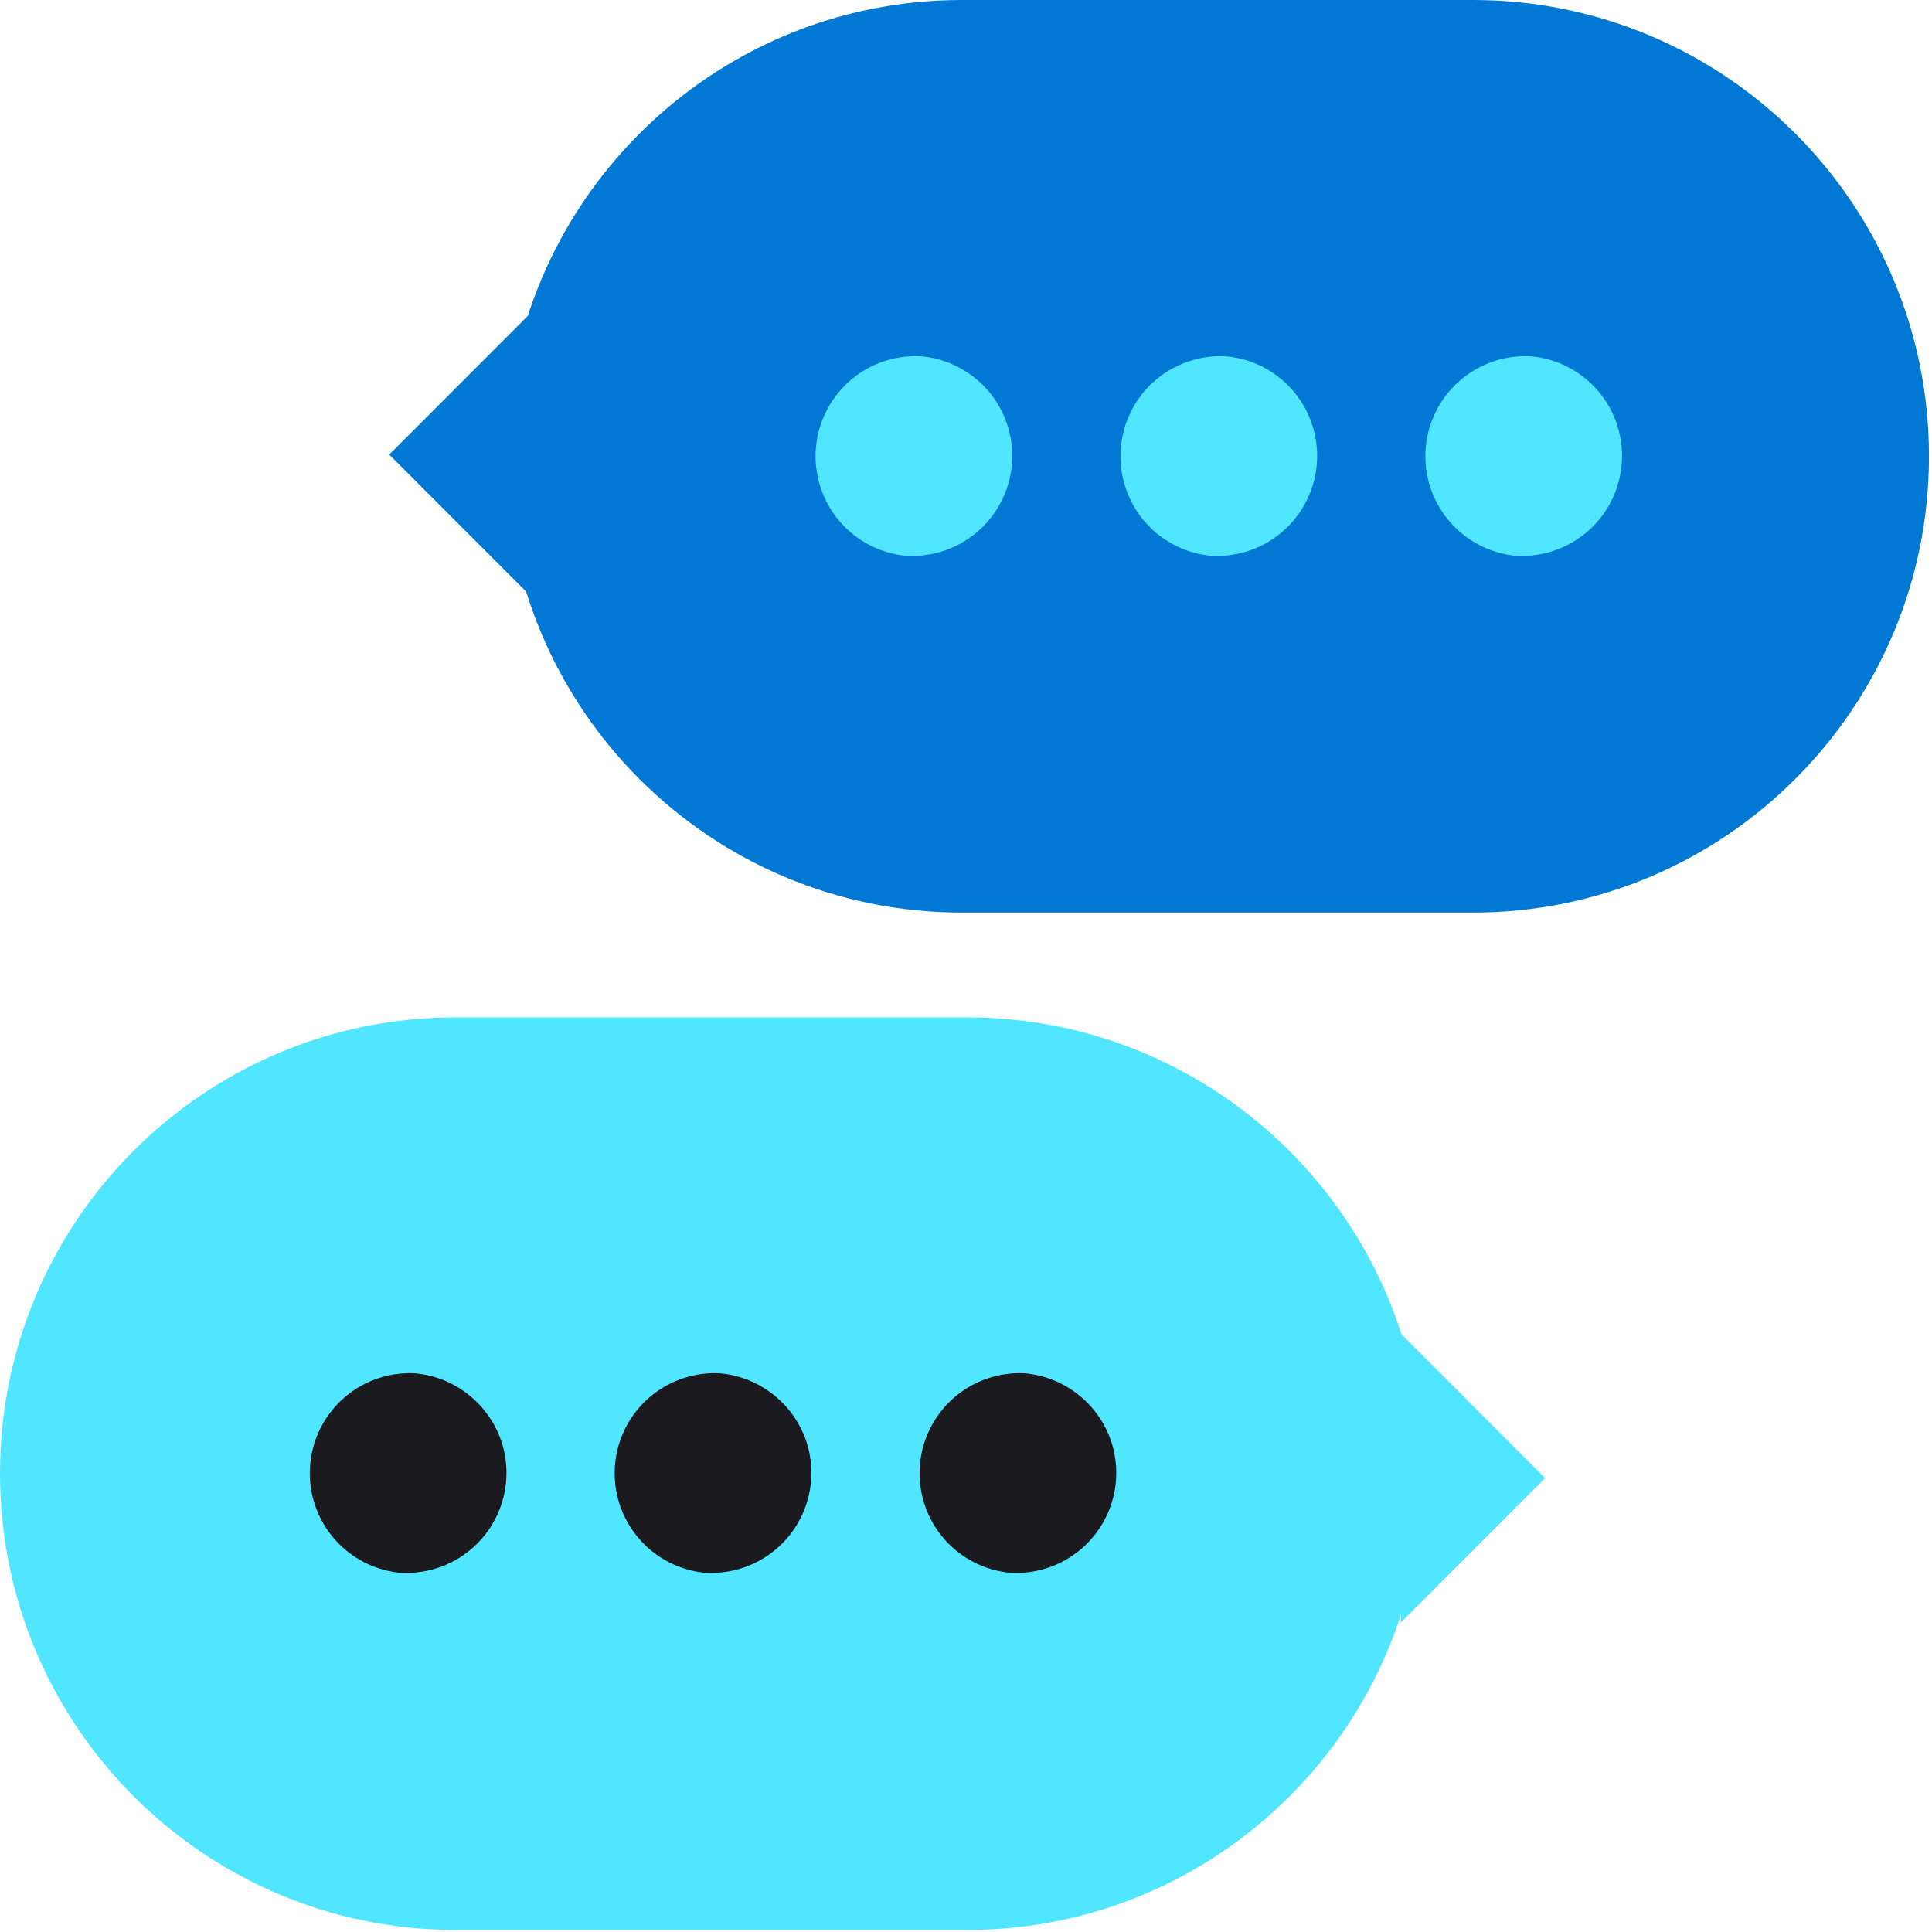
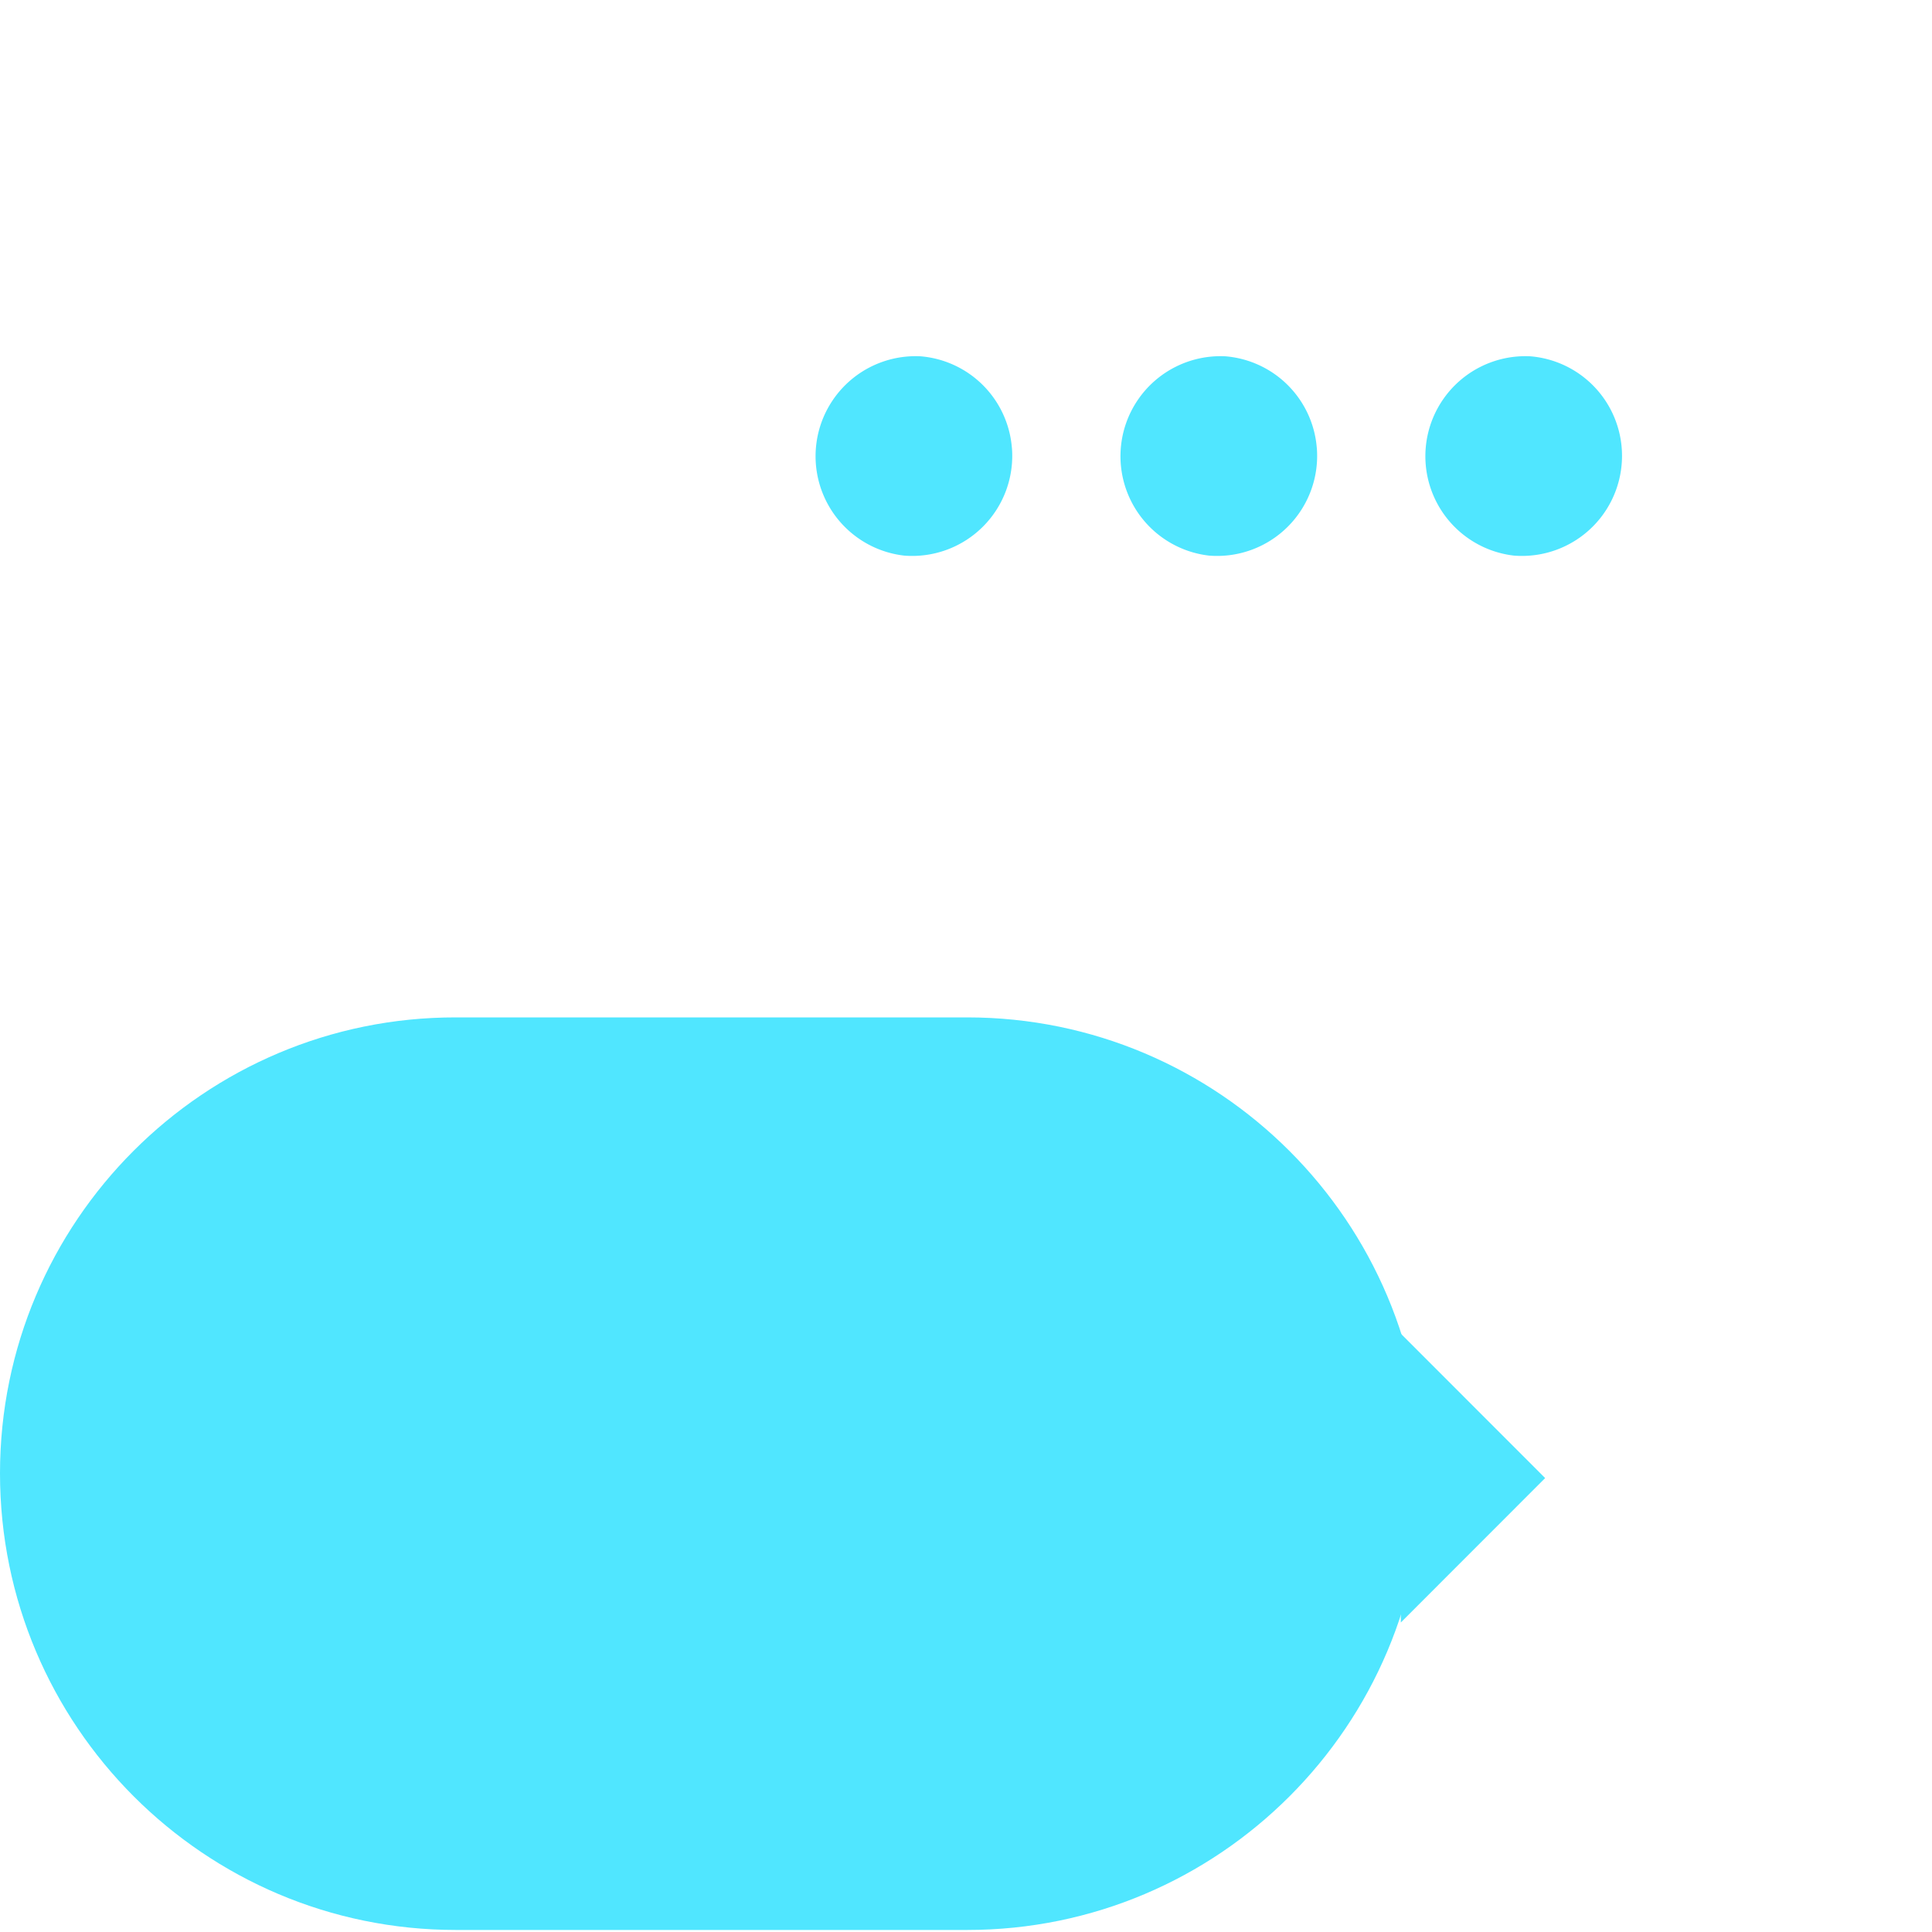
<svg xmlns="http://www.w3.org/2000/svg" width="60" height="60" fill="none">
  <path d="M43.504 41.418l4.482 4.485-4.482 4.485v-8.97z" fill="#50E6FF" />
-   <path d="M16.57 18.603l-4.482-4.485 4.482-4.485v8.97z" fill="#0078D4" />
  <path d="M14.161 59.937h15.876c7.817 0 14.161-6.348 14.161-14.17 0-7.823-6.344-14.171-14.161-14.171H14.161C6.344 31.586 0 37.934 0 45.756c0 7.833 6.344 14.181 14.161 14.181z" fill="#50E6FF" />
-   <path d="M25.187 45.49a3.107 3.107 0 01-3.346 3.349 3.107 3.107 0 01.505-6.19c1.505.126 2.725 1.336 2.841 2.842zM15.718 45.49a3.107 3.107 0 01-3.345 3.349 3.107 3.107 0 01.505-6.19c1.504.126 2.724 1.336 2.84 2.842zM34.656 45.49a3.107 3.107 0 01-3.346 3.349 3.107 3.107 0 01.505-6.19c1.505.126 2.725 1.336 2.84 2.842z" fill="#1A1A1F" />
-   <path d="M29.87 28.341h15.875c7.817 0 14.161-6.348 14.161-14.17C59.906 6.348 53.572 0 45.745 0H29.869c-7.817 0-14.161 6.348-14.161 14.17 0 7.834 6.344 14.171 14.161 14.171z" fill="#0078D4" />
  <path d="M40.895 13.907a3.107 3.107 0 01-3.346 3.348 3.107 3.107 0 01.505-6.19 3.1 3.1 0 012.84 2.842zM31.426 13.907a3.107 3.107 0 01-3.346 3.348 3.107 3.107 0 01.505-6.19 3.1 3.1 0 012.84 2.842zM50.363 13.907a3.107 3.107 0 01-3.345 3.348 3.107 3.107 0 01.505-6.19 3.1 3.1 0 012.84 2.842z" fill="#50E6FF" />
</svg>